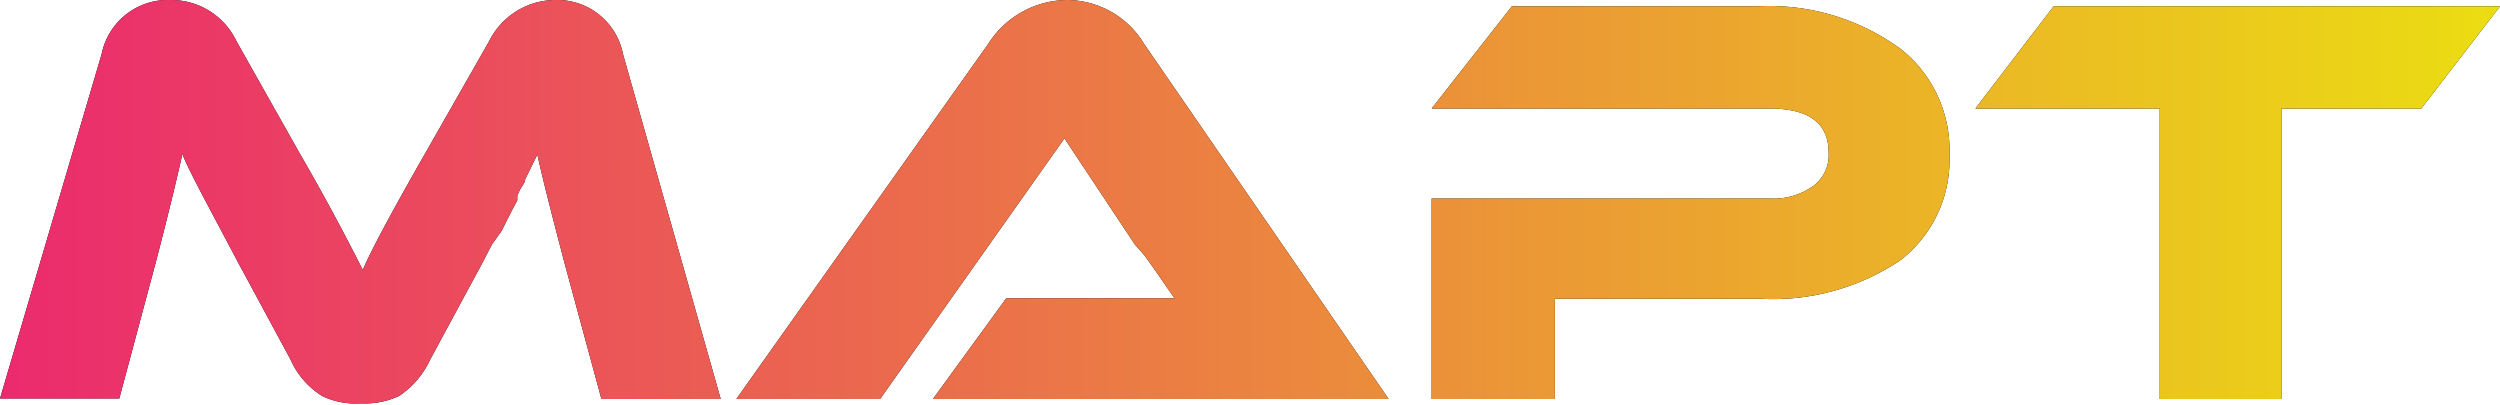
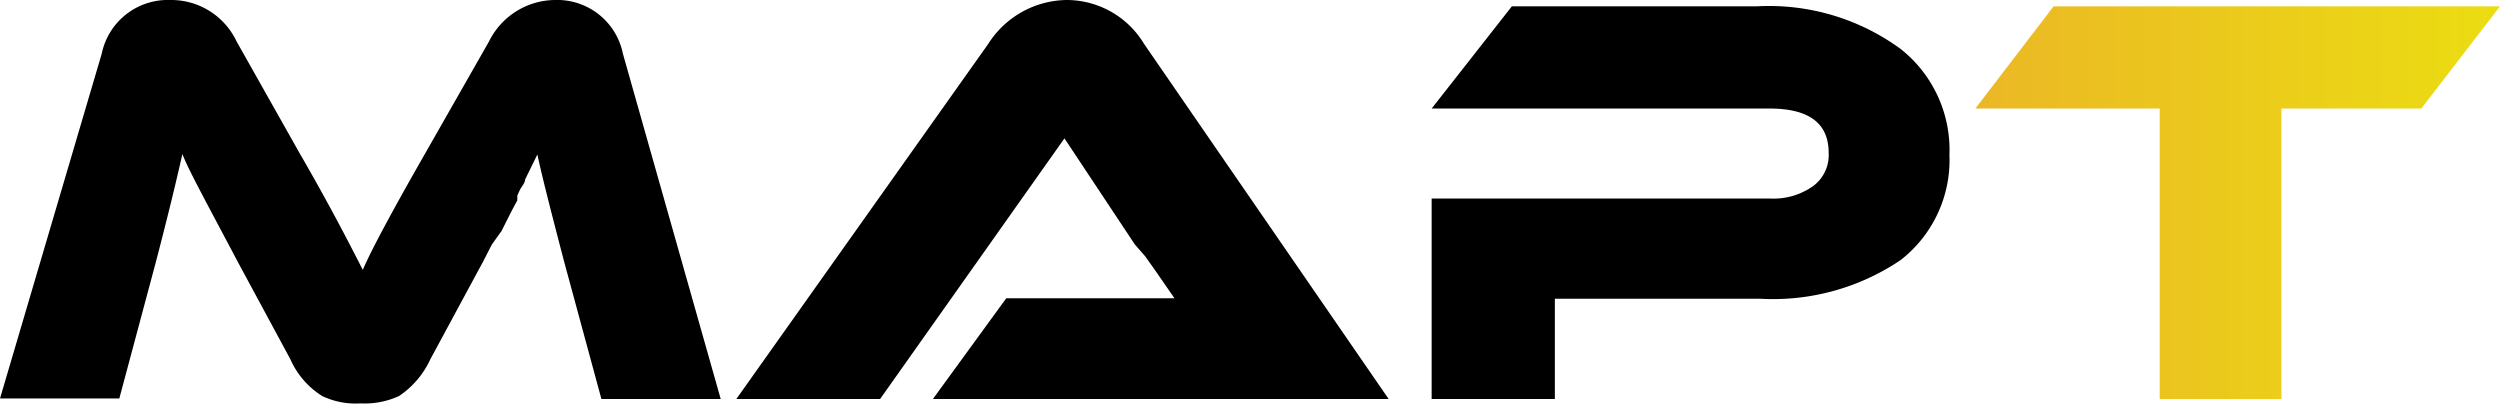
<svg xmlns="http://www.w3.org/2000/svg" viewBox="0 0 51.13 8.29">
  <defs>
    <style>.cls-1{fill:url(#Безымянный_градиент_2);}</style>
    <linearGradient id="Безымянный_градиент_2" y1="4.15" x2="51.13" y2="4.15" gradientUnits="userSpaceOnUse">
      <stop offset="0" stop-color="#eb2a6e" />
      <stop offset="1" stop-color="#ebdd12" />
    </linearGradient>
  </defs>
  <title>Март</title>
  <g id="Слой_2" data-name="Слой 2">
    <g id="Слой_1-2" data-name="Слой 1">
      <path d="M6.12,3.12c.58,1,1,1.81,1.3,2.4.17-.4.6-1.2,1.28-2.39L10,.85A1.52,1.52,0,0,1,11.35,0a1.37,1.37,0,0,1,1.39,1.1l2,7.06H12.3l-.76-2.8c-.24-.92-.43-1.65-.55-2.2l-.25.51c0,.07-.07.14-.11.22L10.58,4l0,.1c-.08.14-.18.34-.32.62L10.06,5l-.18.35-1.08,2a1.81,1.81,0,0,1-.64.75,1.68,1.68,0,0,1-.79.15,1.58,1.58,0,0,1-.78-.15,1.69,1.69,0,0,1-.65-.75l-1.08-2c-.59-1.12-1-1.86-1.13-2.2-.12.54-.3,1.28-.54,2.2l-.75,2.8H0L2.08,1.1A1.38,1.38,0,0,1,3.48,0,1.48,1.48,0,0,1,4.84.85Z" />
      <path d="M19.08,8.16l1.5-2.06h2.77c.24,0,.47,0,.67,0l-.38-.55-.22-.31L23.21,5,21.77,2.83,18,8.16H15.06L20.21.9A1.93,1.93,0,0,1,21.82,0,1.85,1.85,0,0,1,23.4.9l5,7.26Z" />
      <path d="M36,6.11h-4.2V8.16H29.28V4.06h6.91a1.4,1.4,0,0,0,.9-.26.79.79,0,0,0,.31-.67c0-.61-.4-.91-1.21-.91H29.28L30.92.13h5A4.56,4.56,0,0,1,38.87,1a2.63,2.63,0,0,1,1,2.17,2.59,2.59,0,0,1-1,2.15A4.67,4.67,0,0,1,36,6.11Z" />
-       <path d="M51.13.13,49.52,2.22H46.66V8.16H44.17V2.22H40.4L42,.13Z" />
-       <path class="cls-1" d="M6.12,3.12c.58,1,1,1.81,1.3,2.4.17-.4.6-1.2,1.28-2.39L10,.85A1.52,1.52,0,0,1,11.35,0a1.37,1.37,0,0,1,1.39,1.1l2,7.06H12.3l-.76-2.8c-.24-.92-.43-1.65-.55-2.2l-.25.51c0,.07-.07.14-.11.22L10.58,4l0,.1c-.08.14-.18.34-.32.62L10.06,5l-.18.35-1.08,2a1.81,1.81,0,0,1-.64.75,1.68,1.68,0,0,1-.79.15,1.58,1.58,0,0,1-.78-.15,1.69,1.69,0,0,1-.65-.75l-1.08-2c-.59-1.12-1-1.86-1.13-2.2-.12.54-.3,1.28-.54,2.2l-.75,2.8H0L2.08,1.1A1.38,1.38,0,0,1,3.48,0,1.48,1.48,0,0,1,4.84.85Z" />
-       <path class="cls-1" d="M19.08,8.16l1.5-2.06h2.77c.24,0,.47,0,.67,0l-.38-.55-.22-.31L23.21,5,21.77,2.83,18,8.16H15.06L20.21.9A1.93,1.93,0,0,1,21.82,0,1.85,1.85,0,0,1,23.4.9l5,7.26Z" />
-       <path class="cls-1" d="M36,6.11h-4.2V8.16H29.28V4.06h6.91a1.4,1.4,0,0,0,.9-.26.79.79,0,0,0,.31-.67c0-.61-.4-.91-1.21-.91H29.28L30.92.13h5A4.56,4.56,0,0,1,38.87,1a2.63,2.63,0,0,1,1,2.17,2.59,2.59,0,0,1-1,2.15A4.67,4.67,0,0,1,36,6.11Z" />
      <path class="cls-1" d="M51.13.13,49.52,2.22H46.66V8.16H44.17V2.22H40.4L42,.13Z" />
    </g>
  </g>
</svg>